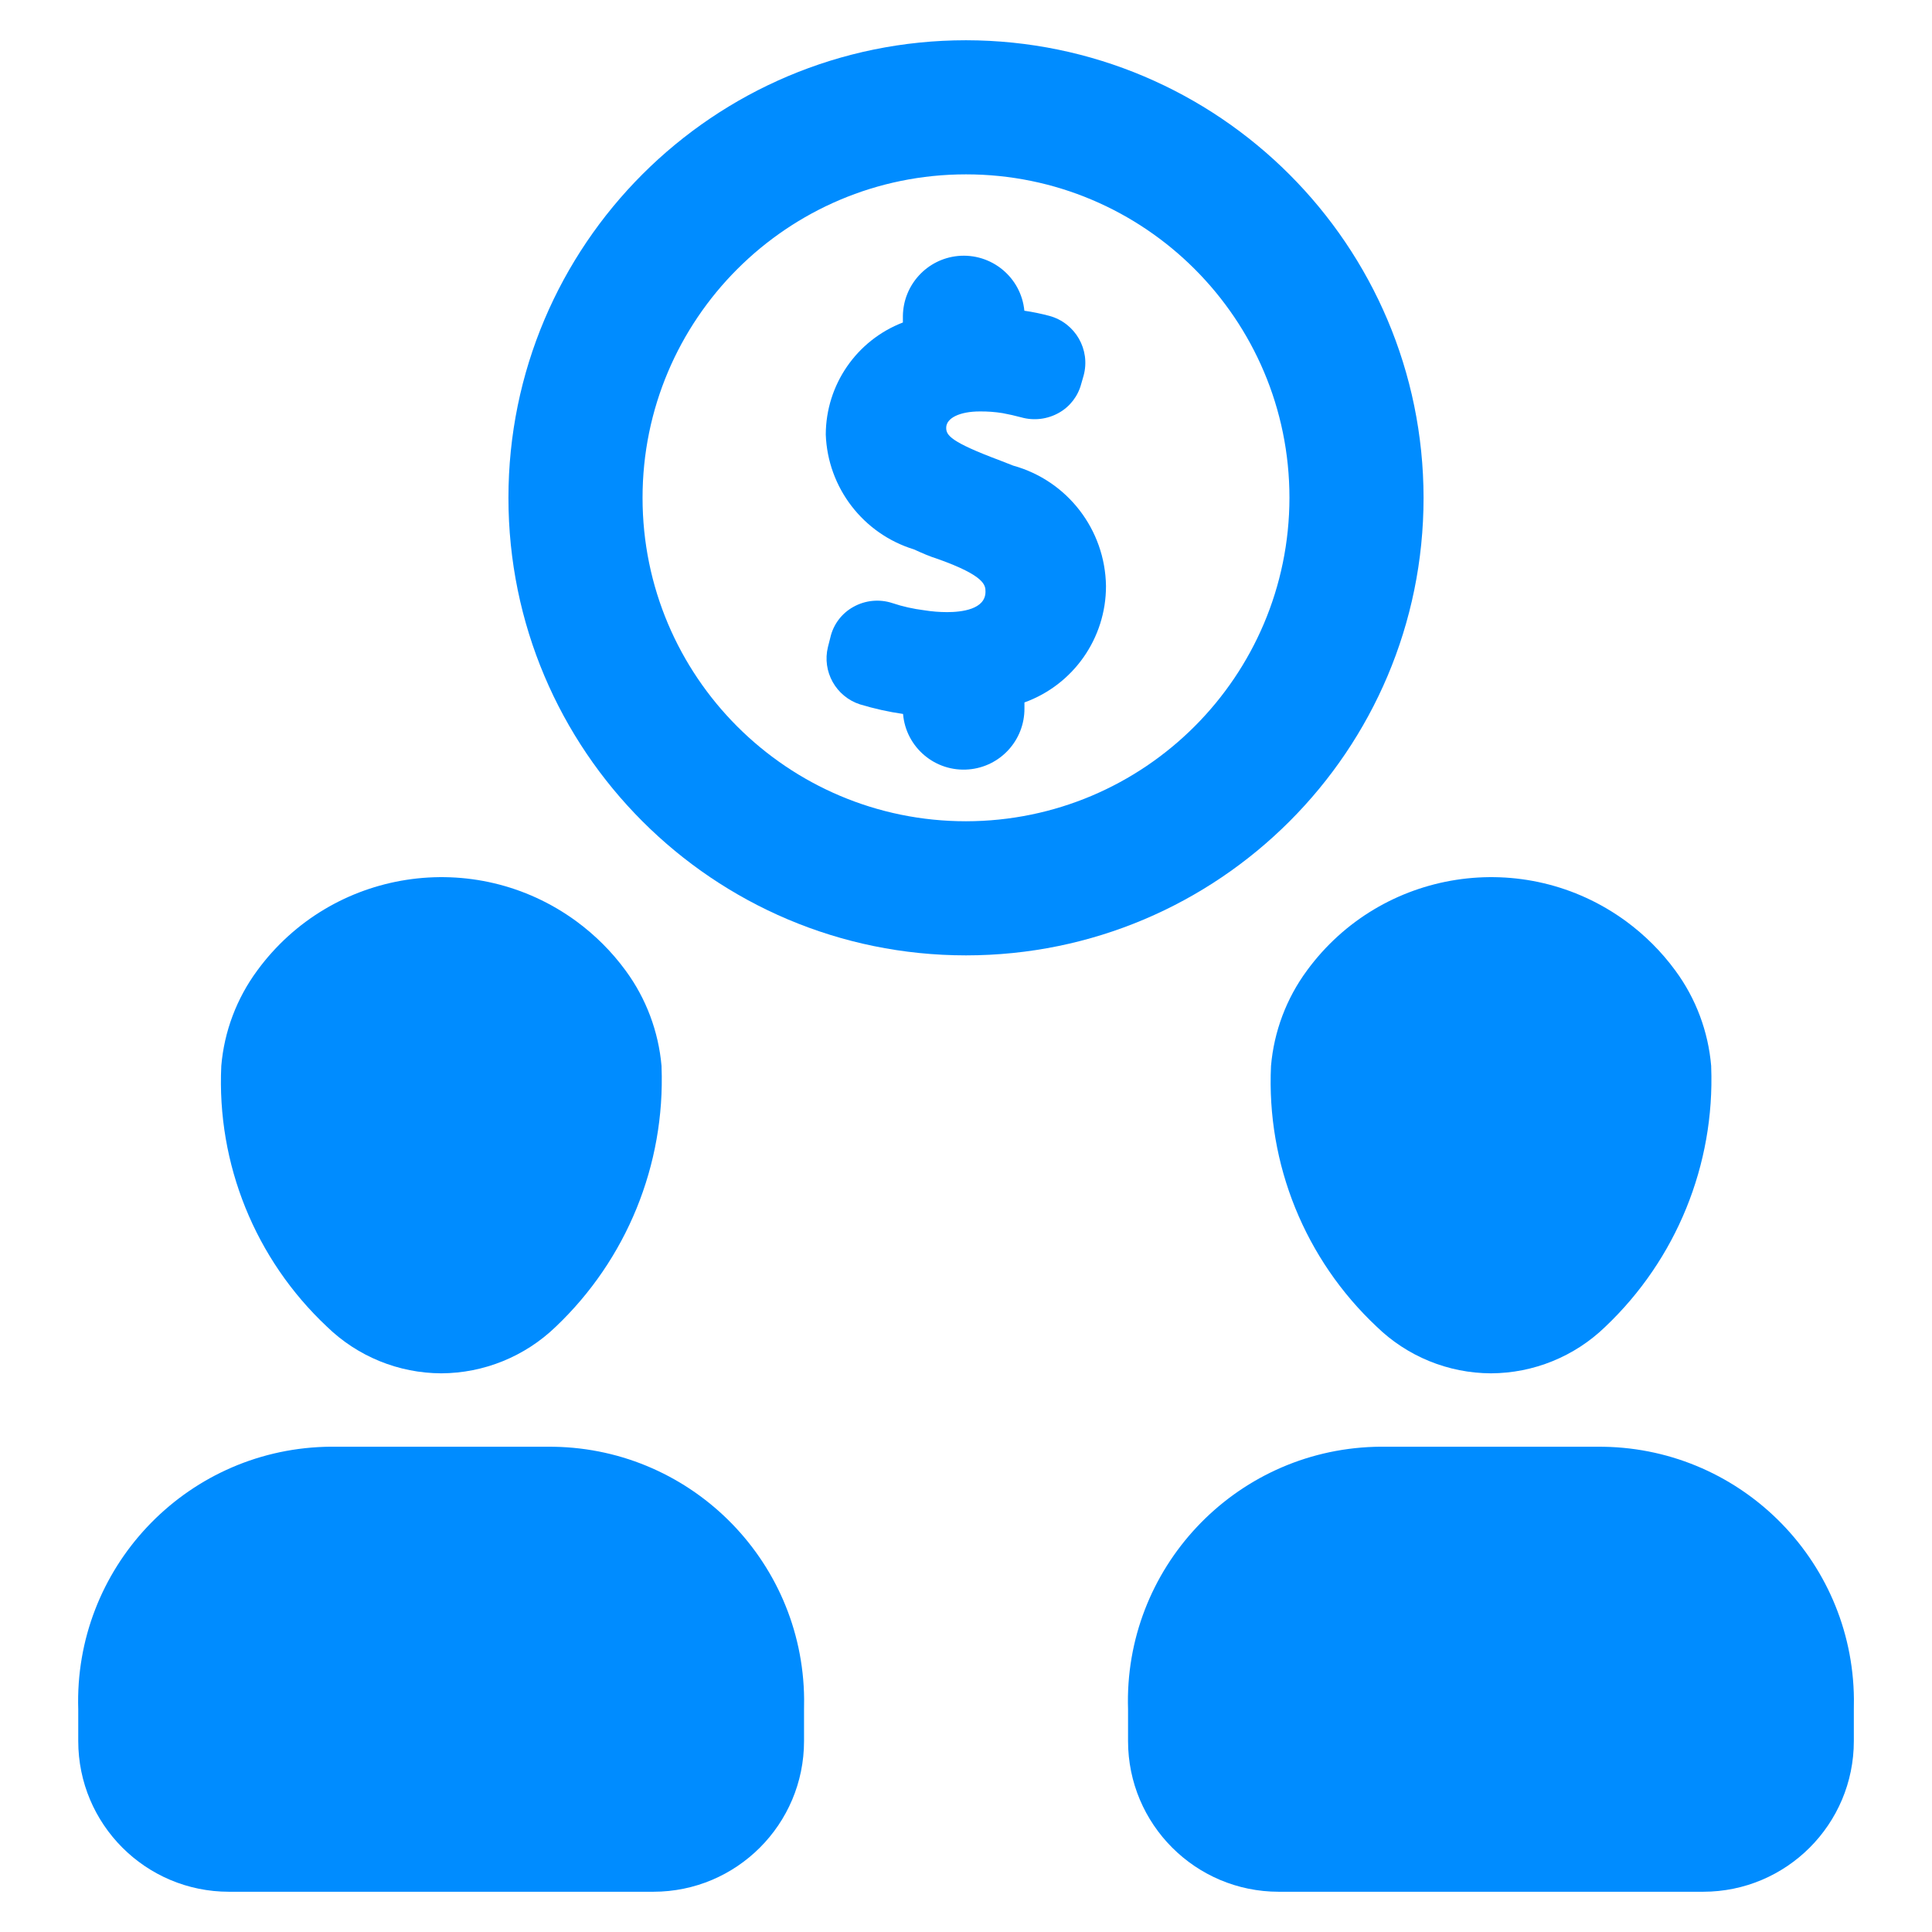
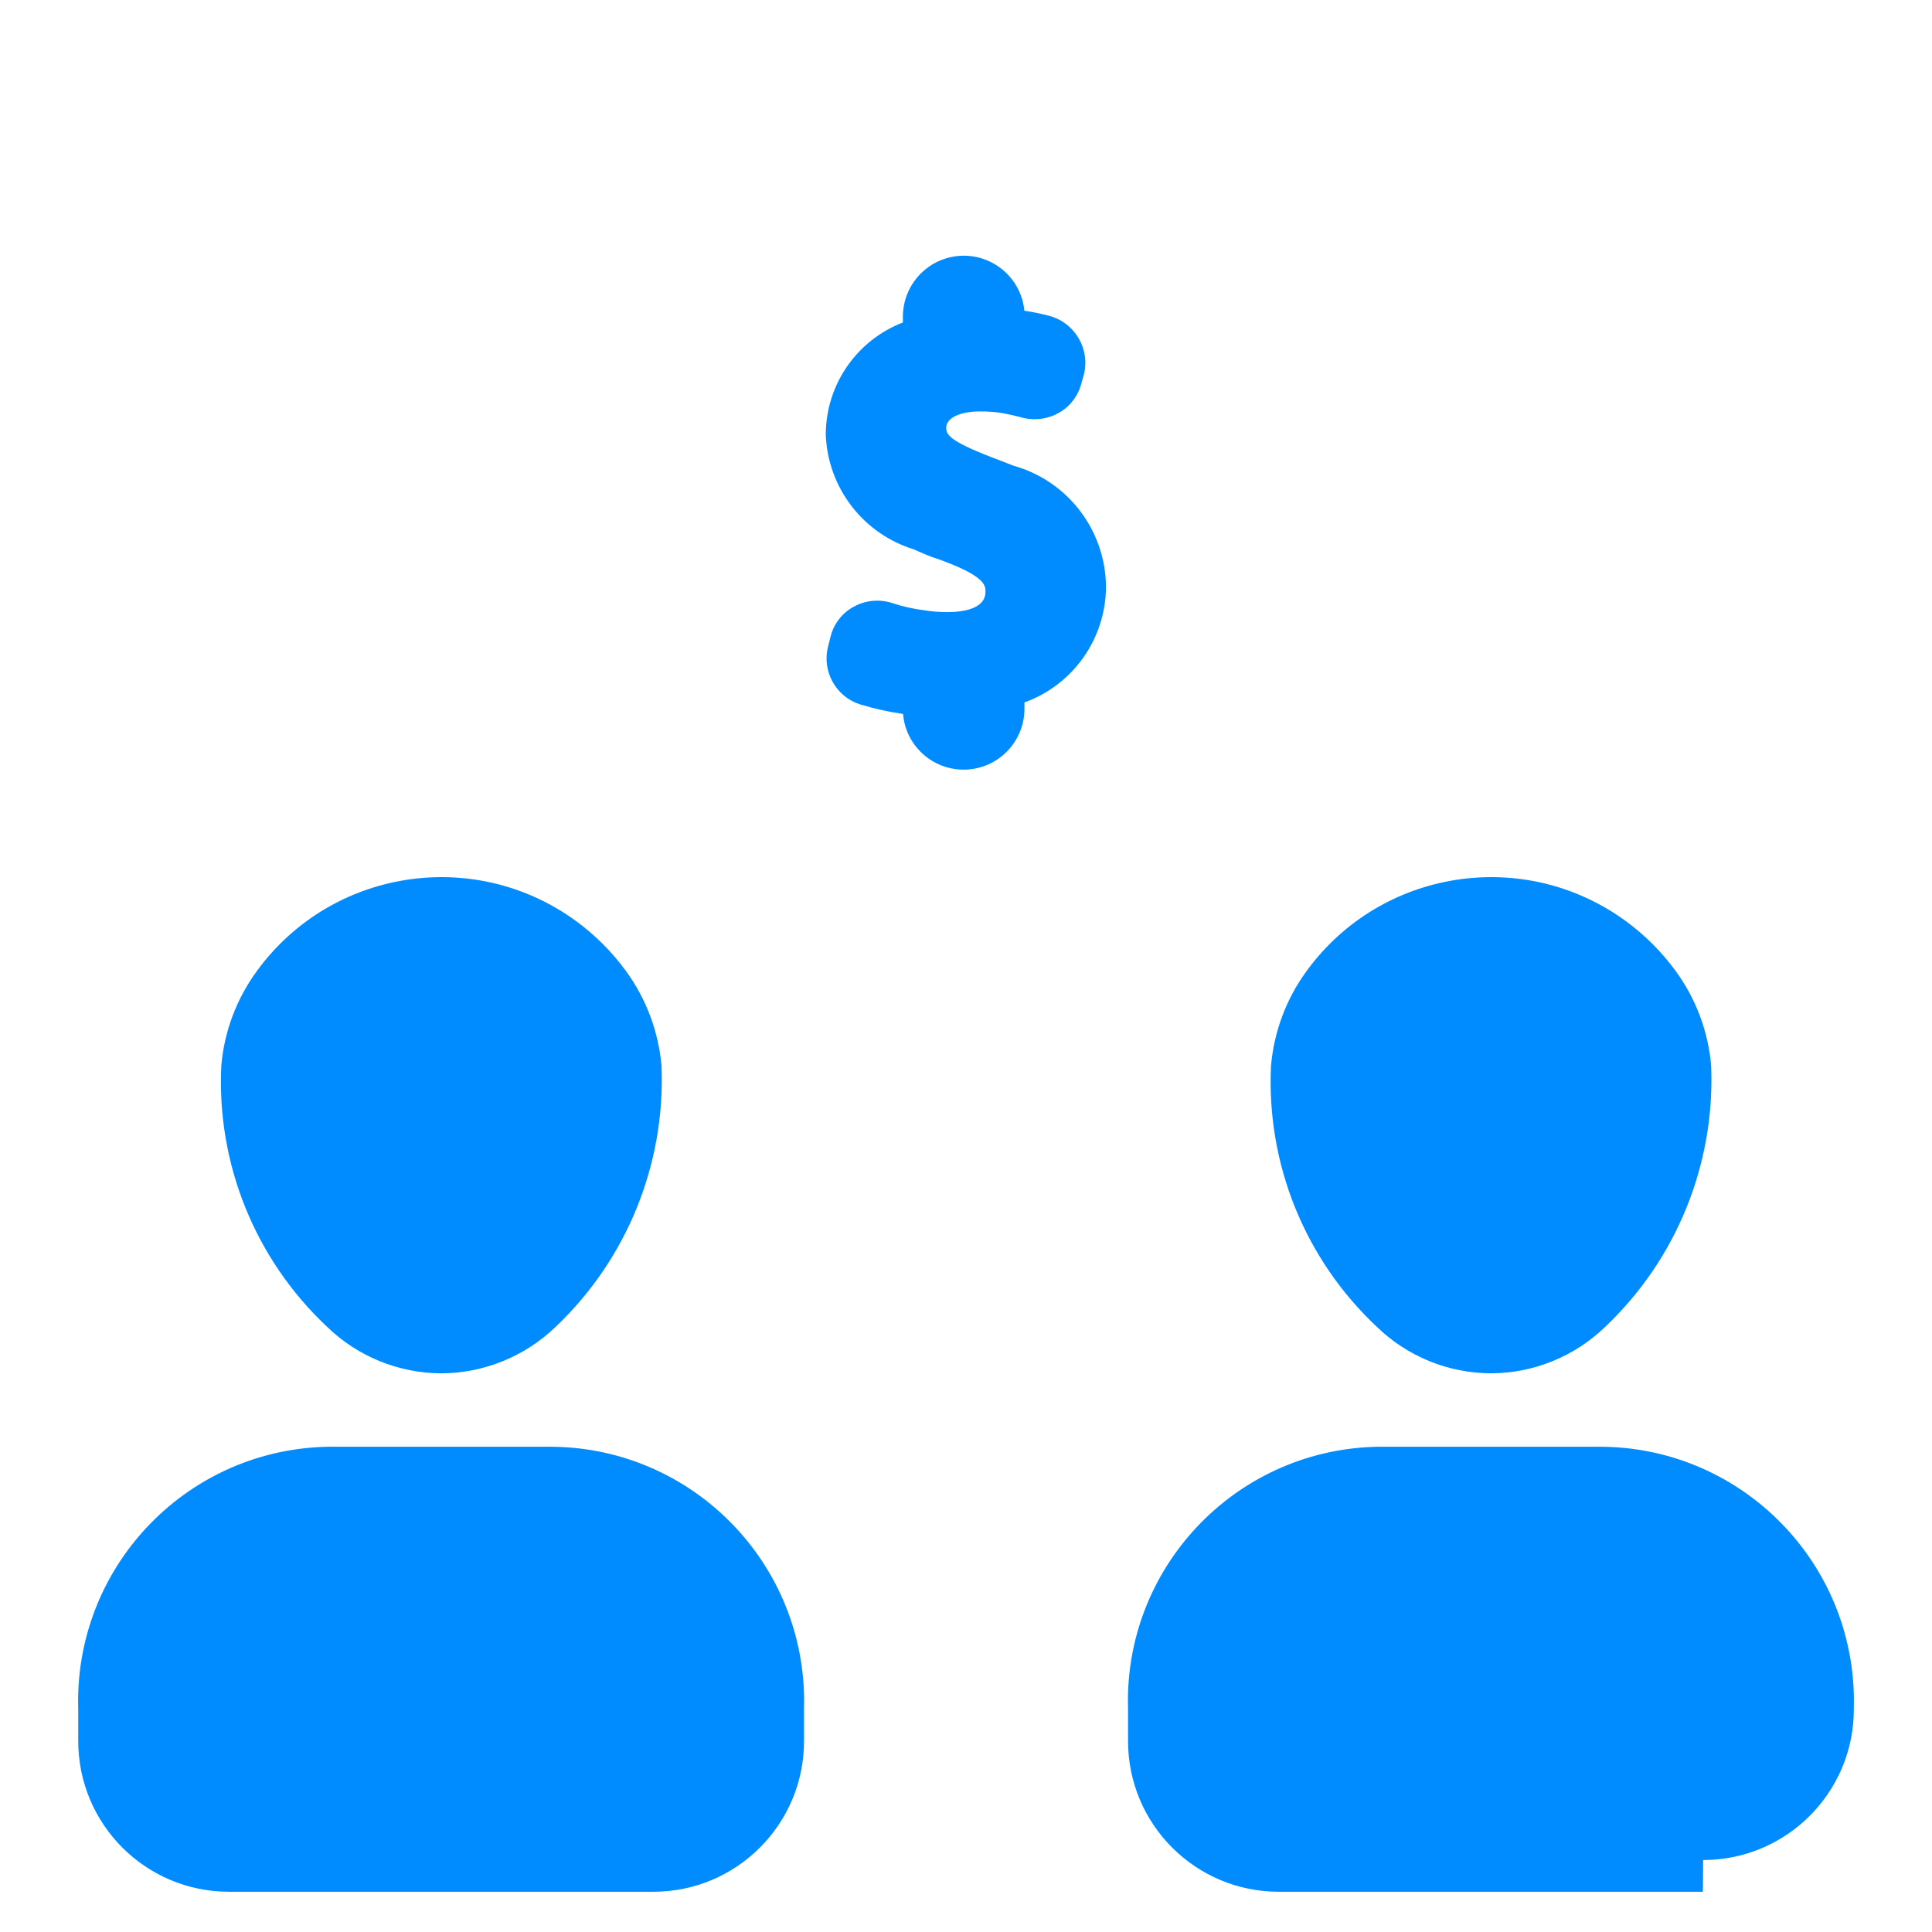
<svg xmlns="http://www.w3.org/2000/svg" version="1.1" id="Layer_1" x="0px" y="0px" width="24px" height="24px" viewBox="1.738 1.798 24 24" enable-background="new 1.738 1.798 24 24" xml:space="preserve">
  <g id="Group_1870" transform="translate(-445.015 -360.768)">
    <g id="Group_1872" transform="translate(445.015 374.224)">
      <g id="Group_1870-2" transform="translate(0)">
        <path id="Path_3606" fill="#008CFF" d="M7.219,5.402c-0.531-0.002-1.04-0.21-1.42-0.58c-0.89-0.836-1.37-2.019-1.312-3.239     c0.036-0.428,0.191-0.838,0.446-1.184c0.925-1.264,2.7-1.538,3.964-0.613c0.234,0.172,0.441,0.378,0.613,0.613     c0.255,0.347,0.409,0.758,0.446,1.187v0.01c0.046,1.216-0.434,2.392-1.316,3.229C8.258,5.193,7.749,5.4,7.219,5.402z" />
        <path id="Path_3607" fill="#008CFF" d="M9.851,11.842H4.582c-1.034,0-1.872-0.838-1.872-1.872l0,0V9.576     C2.655,7.83,4.025,6.37,5.771,6.315c0.042-0.001,0.085-0.002,0.127-0.001h2.638c1.747-0.016,3.175,1.388,3.191,3.134     c0,0.043,0,0.086-0.001,0.128V9.97c0,1.034-0.838,1.872-1.872,1.872C9.853,11.842,9.852,11.842,9.851,11.842z" />
      </g>
      <g id="Group_1871" transform="translate(17.365)">
        <path id="Path_3608" fill="#008CFF" d="M2.894,5.402c-0.531-0.002-1.04-0.21-1.42-0.58c-0.89-0.836-1.37-2.019-1.312-3.239     c0.037-0.428,0.191-0.838,0.446-1.184c0.925-1.264,2.7-1.538,3.964-0.613c0.234,0.172,0.441,0.378,0.613,0.613     C5.44,0.745,5.594,1.156,5.63,1.585v0.01C5.676,2.81,5.197,3.987,4.314,4.824C3.933,5.193,3.424,5.4,2.894,5.402z" />
-         <path id="Path_3609" fill="#008CFF" d="M5.526,11.842H0.258c-1.034,0-1.872-0.838-1.872-1.872l0,0V9.576     C-1.67,7.83-0.3,6.37,1.446,6.315c0.043-0.001,0.086-0.002,0.128-0.001h2.638c1.747-0.016,3.175,1.387,3.191,3.134     c0,0.043,0,0.086-0.001,0.128V9.97c0,1.034-0.838,1.872-1.872,1.872C5.528,11.842,5.527,11.842,5.526,11.842z" />
+         <path id="Path_3609" fill="#008CFF" d="M5.526,11.842H0.258c-1.034,0-1.872-0.838-1.872-1.872l0,0V9.576     C-1.67,7.83-0.3,6.37,1.446,6.315c0.043-0.001,0.086-0.002,0.128-0.001h2.638c1.747-0.016,3.175,1.387,3.191,3.134     c0,0.043,0,0.086-0.001,0.128c0,1.034-0.838,1.872-1.872,1.872C5.528,11.842,5.527,11.842,5.526,11.842z" />
      </g>
    </g>
    <g id="Group_1873" transform="translate(452.378 360.768)">
      <path id="Path_3610" fill="#008CFF" d="M6.961,7.582L6.803,7.52C6.179,7.287,6.129,7.204,6.129,7.112    c0-0.121,0.169-0.203,0.418-0.203C6.641,6.908,6.736,6.915,6.829,6.93c0.077,0.014,0.156,0.032,0.234,0.053    C7.22,7.027,7.389,7.006,7.531,6.925c0.136-0.077,0.235-0.206,0.275-0.357l0.03-0.104C7.924,6.141,7.733,5.81,7.411,5.722    C7.309,5.695,7.205,5.673,7.1,5.658c-0.04-0.416-0.41-0.72-0.826-0.68C5.89,5.016,5.596,5.337,5.591,5.723v0.081    C5.015,6.026,4.635,6.578,4.633,7.196c0.024,0.66,0.464,1.233,1.096,1.427c0.103,0.047,0.199,0.089,0.296,0.119    c0.592,0.211,0.592,0.329,0.592,0.407c0,0.22-0.299,0.253-0.477,0.253c-0.095,0-0.19-0.008-0.284-0.023    C5.721,9.362,5.589,9.333,5.461,9.29C5.3,9.237,5.124,9.254,4.976,9.337c-0.145,0.08-0.249,0.218-0.286,0.38L4.66,9.835    c-0.075,0.305,0.099,0.616,0.398,0.713c0.175,0.053,0.354,0.093,0.535,0.119c0.035,0.416,0.4,0.724,0.816,0.689    c0.393-0.033,0.694-0.363,0.692-0.757v-0.075c0.609-0.22,1.014-0.799,1.013-1.446C8.104,8.378,7.635,7.769,6.961,7.582z" />
-       <path id="Path_3611" fill="#008CFF" d="M6.375,2.298c-3.139,0-5.684,2.545-5.684,5.684s2.545,5.684,5.684,5.684    s5.684-2.545,5.684-5.684C12.056,4.845,9.513,2.302,6.375,2.298z M6.375,12c-2.219,0-4.018-1.799-4.018-4.018    s1.799-4.018,4.018-4.018c2.219,0,4.018,1.799,4.018,4.018C10.39,10.2,8.593,11.997,6.375,12L6.375,12z" />
    </g>
  </g>
</svg>